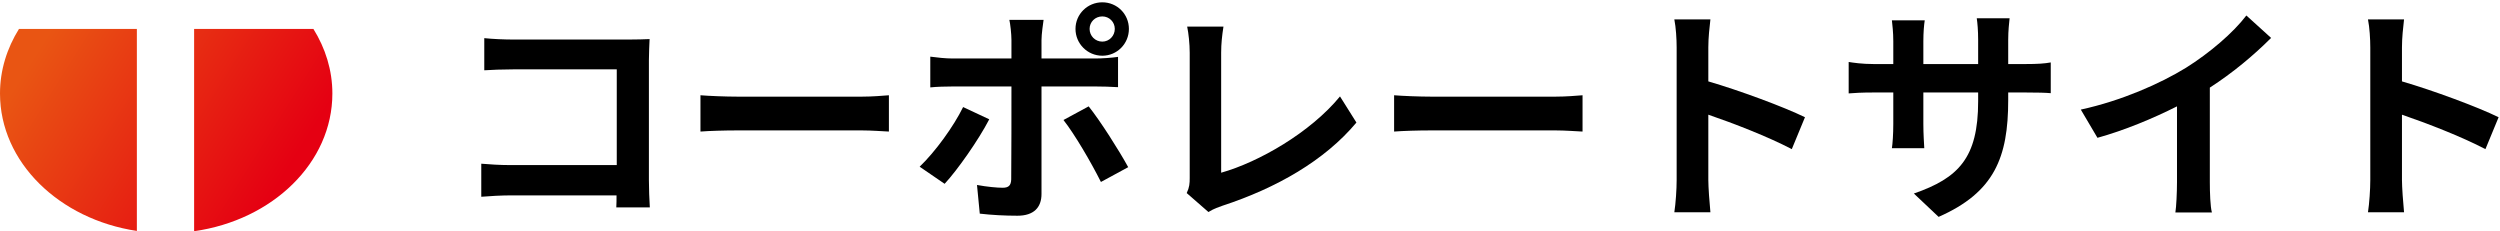
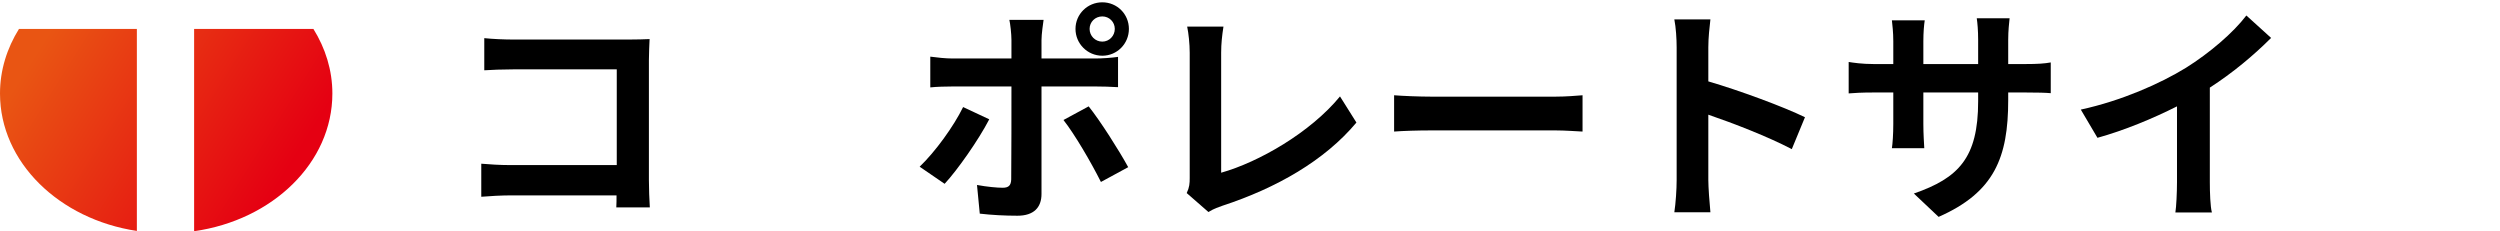
<svg xmlns="http://www.w3.org/2000/svg" width="173" height="16" viewBox="0 0 173 16" fill="none">
  <path d="M9.471 2V15.981C4.097 15.173 0 11.227 0 6.472C0 4.856 0.483 3.334 1.314 2H9.471ZM13.433 16C18.864 15.229 23 11.264 23 6.472C23 4.856 22.517 3.334 21.686 2H13.433V16Z" fill="url(#paint0_linear_2290_4768)" />
  <path d="M44.968 14.352H42.648C42.664 14.096 42.664 13.824 42.664 13.52H35.368C34.744 13.52 33.832 13.568 33.304 13.616V11.328C33.864 11.376 34.584 11.424 35.304 11.424H42.68V4.8H35.496C34.824 4.8 33.96 4.832 33.512 4.864V2.64C34.104 2.704 34.936 2.736 35.496 2.736H43.544C44.008 2.736 44.68 2.72 44.952 2.704C44.936 3.072 44.904 3.712 44.904 4.176V12.464C44.904 13.024 44.936 13.872 44.968 14.352Z" fill="black" />
-   <path d="M48.472 9.104V6.592C49.048 6.64 50.216 6.688 51.048 6.688H59.64C60.376 6.688 61.096 6.624 61.512 6.592V9.104C61.128 9.088 60.312 9.024 59.64 9.024H51.048C50.136 9.024 49.064 9.056 48.472 9.104Z" fill="black" />
  <path d="M76.28 1.136C75.784 1.136 75.4 1.52 75.4 2C75.4 2.48 75.784 2.88 76.28 2.88C76.76 2.88 77.144 2.48 77.144 2C77.144 1.52 76.76 1.136 76.28 1.136ZM76.28 3.856C75.256 3.856 74.424 3.024 74.424 2C74.424 0.976 75.256 0.16 76.28 0.16C77.304 0.16 78.12 0.976 78.12 2C78.12 3.024 77.304 3.856 76.28 3.856ZM66.648 7.408L68.456 8.256C67.72 9.68 66.248 11.776 65.368 12.72L63.64 11.536C64.712 10.512 65.992 8.752 66.648 7.408ZM75.816 5.984H72.072V13.424C72.072 14.352 71.544 14.928 70.408 14.928C69.544 14.928 68.616 14.88 67.8 14.784L67.608 12.8C68.296 12.928 69 12.992 69.384 12.992C69.8 12.992 69.96 12.832 69.976 12.416C69.992 11.824 69.992 6.752 69.992 6V5.984H65.928C65.448 5.984 64.824 6 64.376 6.048V3.92C64.856 3.984 65.432 4.048 65.928 4.048H69.992V2.768C69.992 2.352 69.912 1.648 69.848 1.376H72.216C72.184 1.6 72.072 2.368 72.072 2.768V4.048H75.8C76.248 4.048 76.952 4 77.368 3.936V6.032C76.872 6 76.248 5.984 75.816 5.984ZM73.592 8.304L75.336 7.36C76.152 8.384 77.432 10.4 78.072 11.568L76.184 12.592C75.496 11.216 74.36 9.28 73.592 8.304Z" fill="black" />
  <path d="M83.624 14.672L82.12 13.36C82.312 12.96 82.328 12.688 82.328 12.32V3.648C82.328 3.04 82.248 2.288 82.152 1.84H84.664C84.568 2.448 84.504 3.024 84.504 3.648V11.952C87.112 11.216 90.68 9.168 92.728 6.672L93.864 8.48C91.672 11.104 88.344 13.008 84.584 14.24C84.36 14.32 84.008 14.432 83.624 14.672Z" fill="black" />
  <path d="M96.472 9.104V6.592C97.048 6.64 98.216 6.688 99.048 6.688H107.64C108.376 6.688 109.096 6.624 109.512 6.592V9.104C109.128 9.088 108.312 9.024 107.64 9.024H99.048C98.136 9.024 97.064 9.056 96.472 9.104Z" fill="black" />
  <path d="M124.904 8.112L123.992 10.32C122.344 9.456 119.944 8.528 118.216 7.936V12.464C118.216 12.928 118.296 14.048 118.36 14.688H115.864C115.96 14.064 116.024 13.104 116.024 12.464V3.28C116.024 2.704 115.976 1.904 115.864 1.344H118.36C118.296 1.904 118.216 2.608 118.216 3.28V5.632C120.36 6.256 123.432 7.392 124.904 8.112Z" fill="black" />
  <path d="M138.968 4.432H140.152C141 4.432 141.48 4.4 141.912 4.32V6.448C141.56 6.416 141 6.4 140.152 6.4H138.968V6.928C138.968 10.896 138.008 13.312 134.152 15.008L132.44 13.392C135.528 12.32 136.888 10.928 136.888 7.008V6.4H133.096V8.576C133.096 9.28 133.144 9.936 133.16 10.256H130.92C130.968 9.936 131.016 9.296 131.016 8.576V6.4H129.656C128.856 6.4 128.28 6.432 127.928 6.464V4.288C128.216 4.336 128.856 4.432 129.656 4.432H131.016V2.848C131.016 2.24 130.952 1.712 130.92 1.408H133.192C133.144 1.712 133.096 2.224 133.096 2.864V4.432H136.888V2.752C136.888 2.112 136.84 1.584 136.792 1.264H139.064C139.032 1.584 138.968 2.112 138.968 2.752V4.432Z" fill="black" />
  <path d="M152.92 6.064V12.608C152.92 13.312 152.952 14.304 153.064 14.704H150.536C150.6 14.32 150.648 13.312 150.648 12.608V7.36C149 8.192 147 9.024 145.144 9.536L143.992 7.584C146.792 6.976 149.48 5.792 151.272 4.688C152.888 3.68 154.552 2.256 155.448 1.072L157.16 2.624C155.944 3.84 154.504 5.04 152.92 6.064Z" fill="black" />
-   <path d="M172.904 8.112L171.992 10.32C170.344 9.456 167.944 8.528 166.216 7.936V12.464C166.216 12.928 166.296 14.048 166.36 14.688H163.864C163.96 14.064 164.024 13.104 164.024 12.464V3.28C164.024 2.704 163.976 1.904 163.864 1.344H166.36C166.296 1.904 166.216 2.608 166.216 3.28V5.632C168.36 6.256 171.432 7.392 172.904 8.112Z" fill="black" />
  <defs>
    <linearGradient id="paint0_linear_2290_4768" x1="2.303" y1="1.648" x2="23.233" y2="14.825" gradientUnits="userSpaceOnUse">
      <stop offset="0.05" stop-color="#E95513" />
      <stop offset="0.819" stop-color="#E50012" />
    </linearGradient>
  </defs>
</svg>